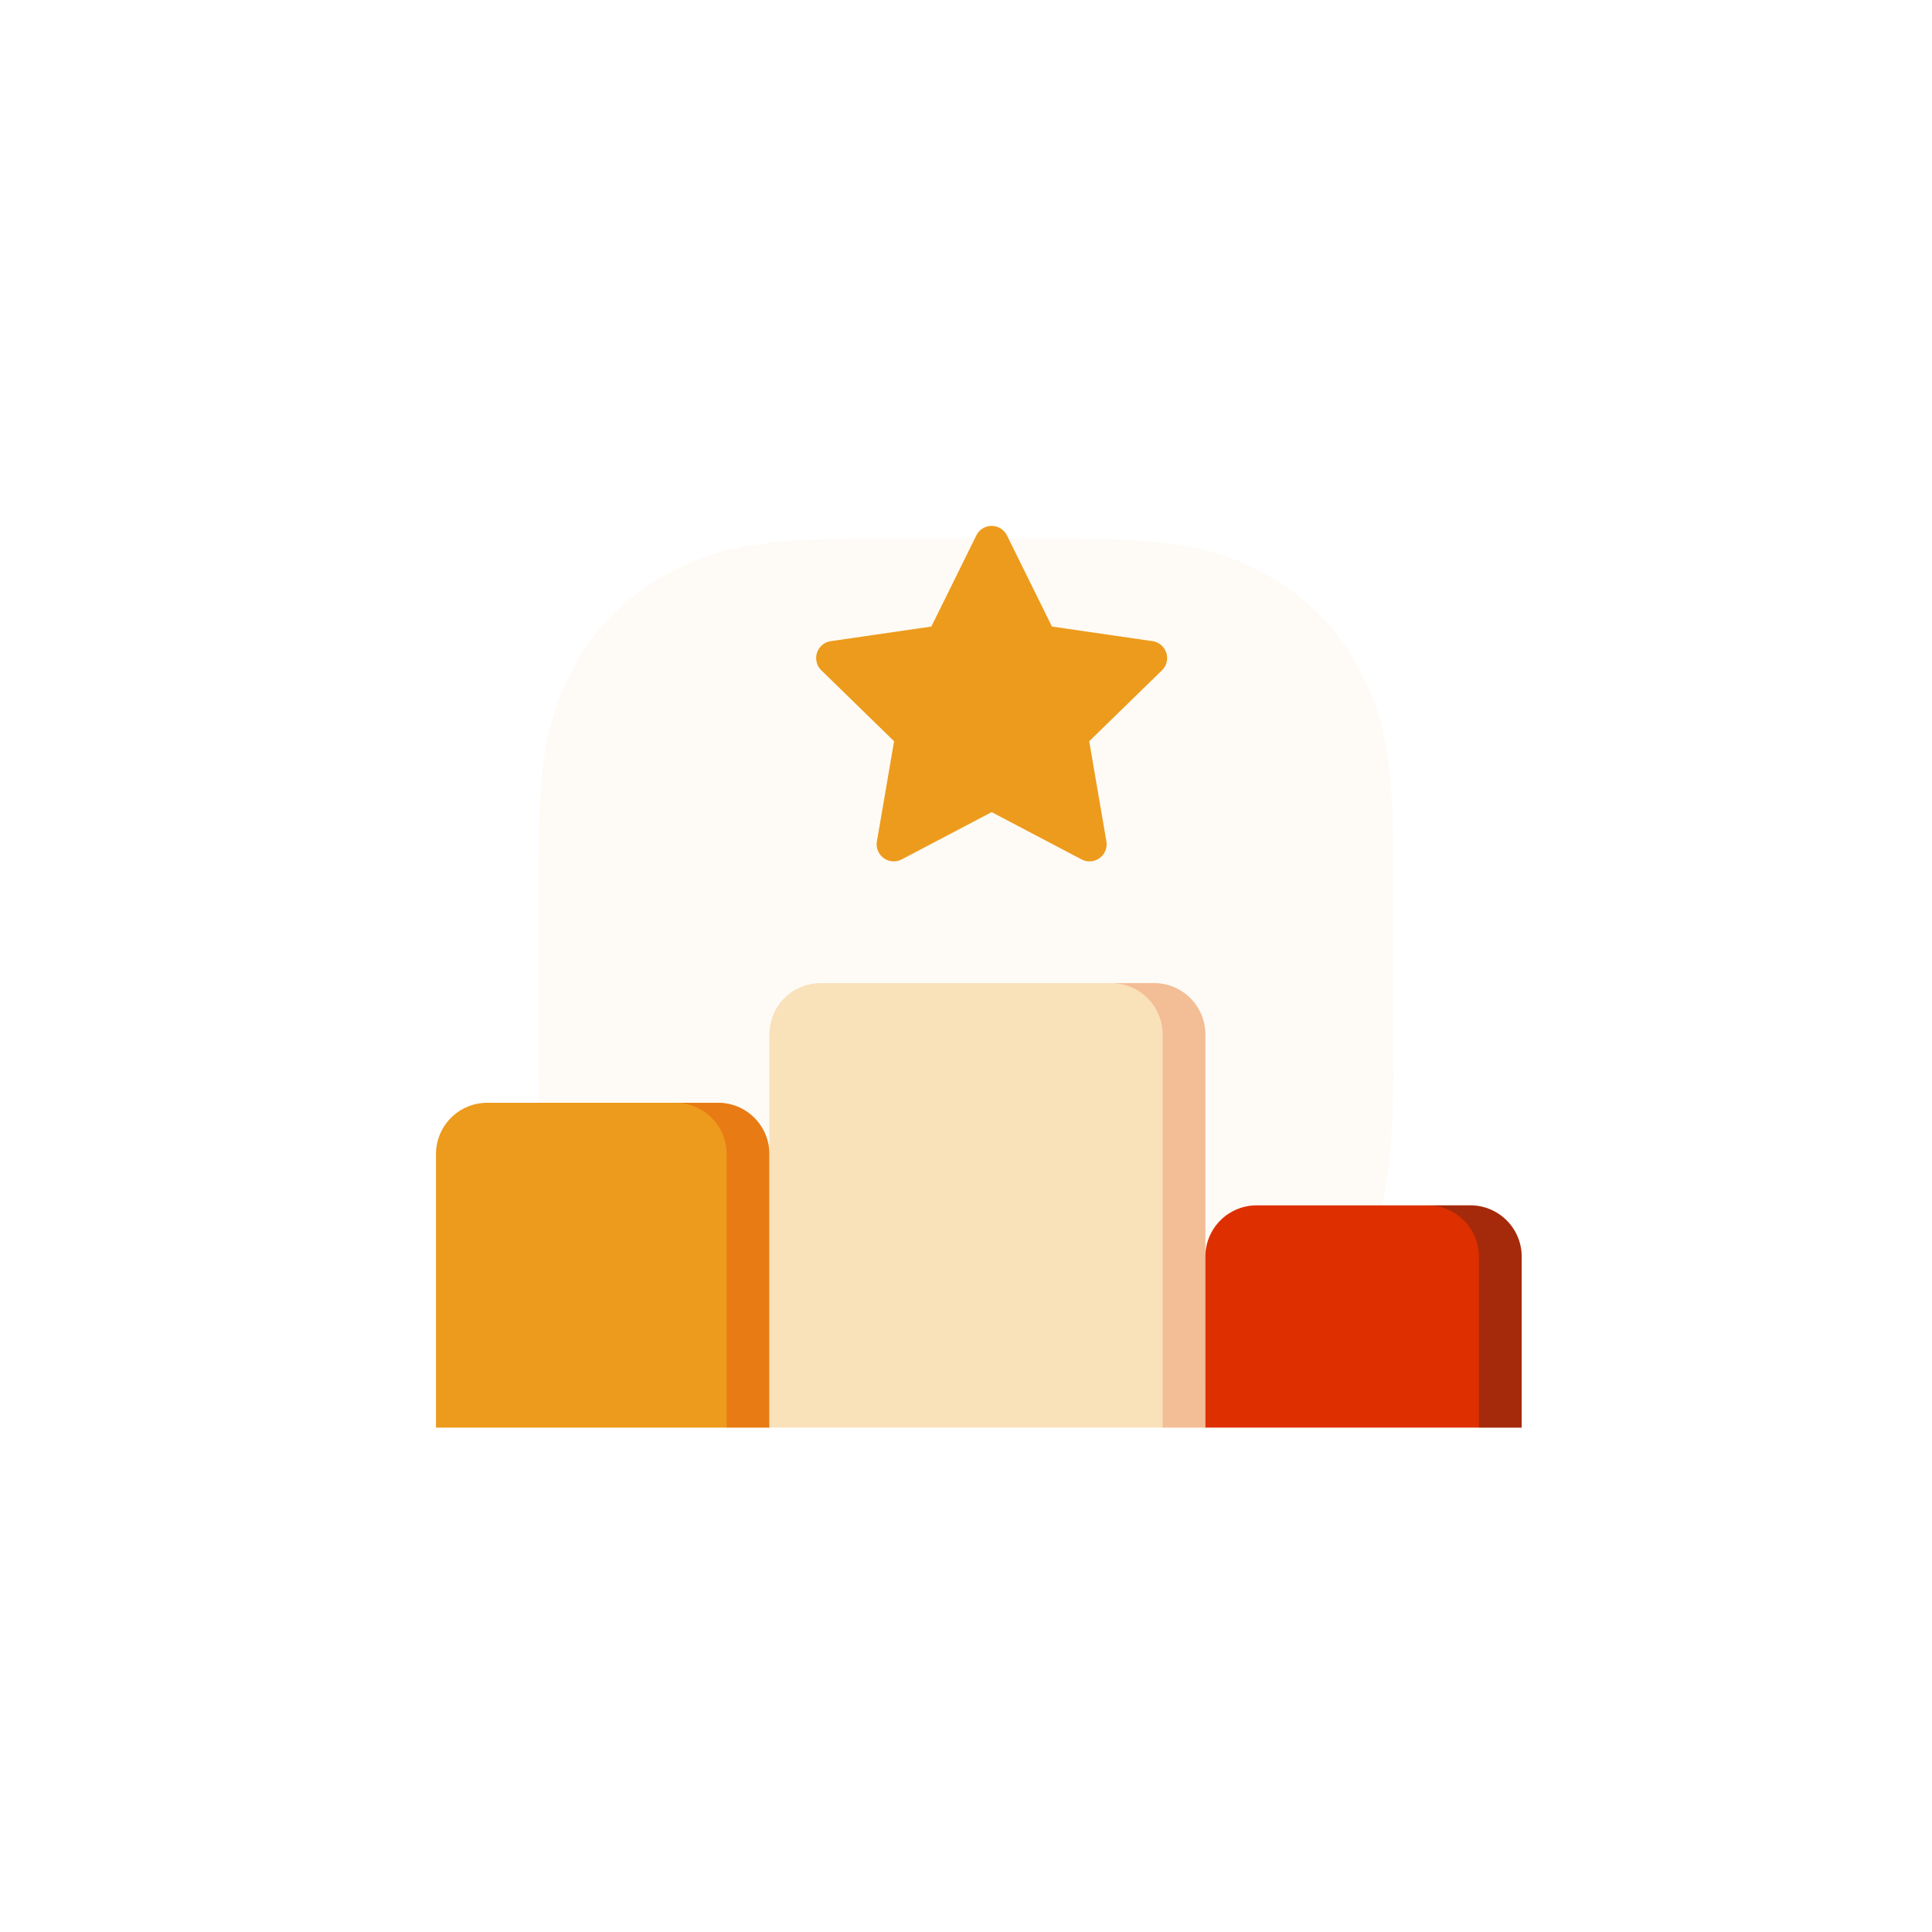
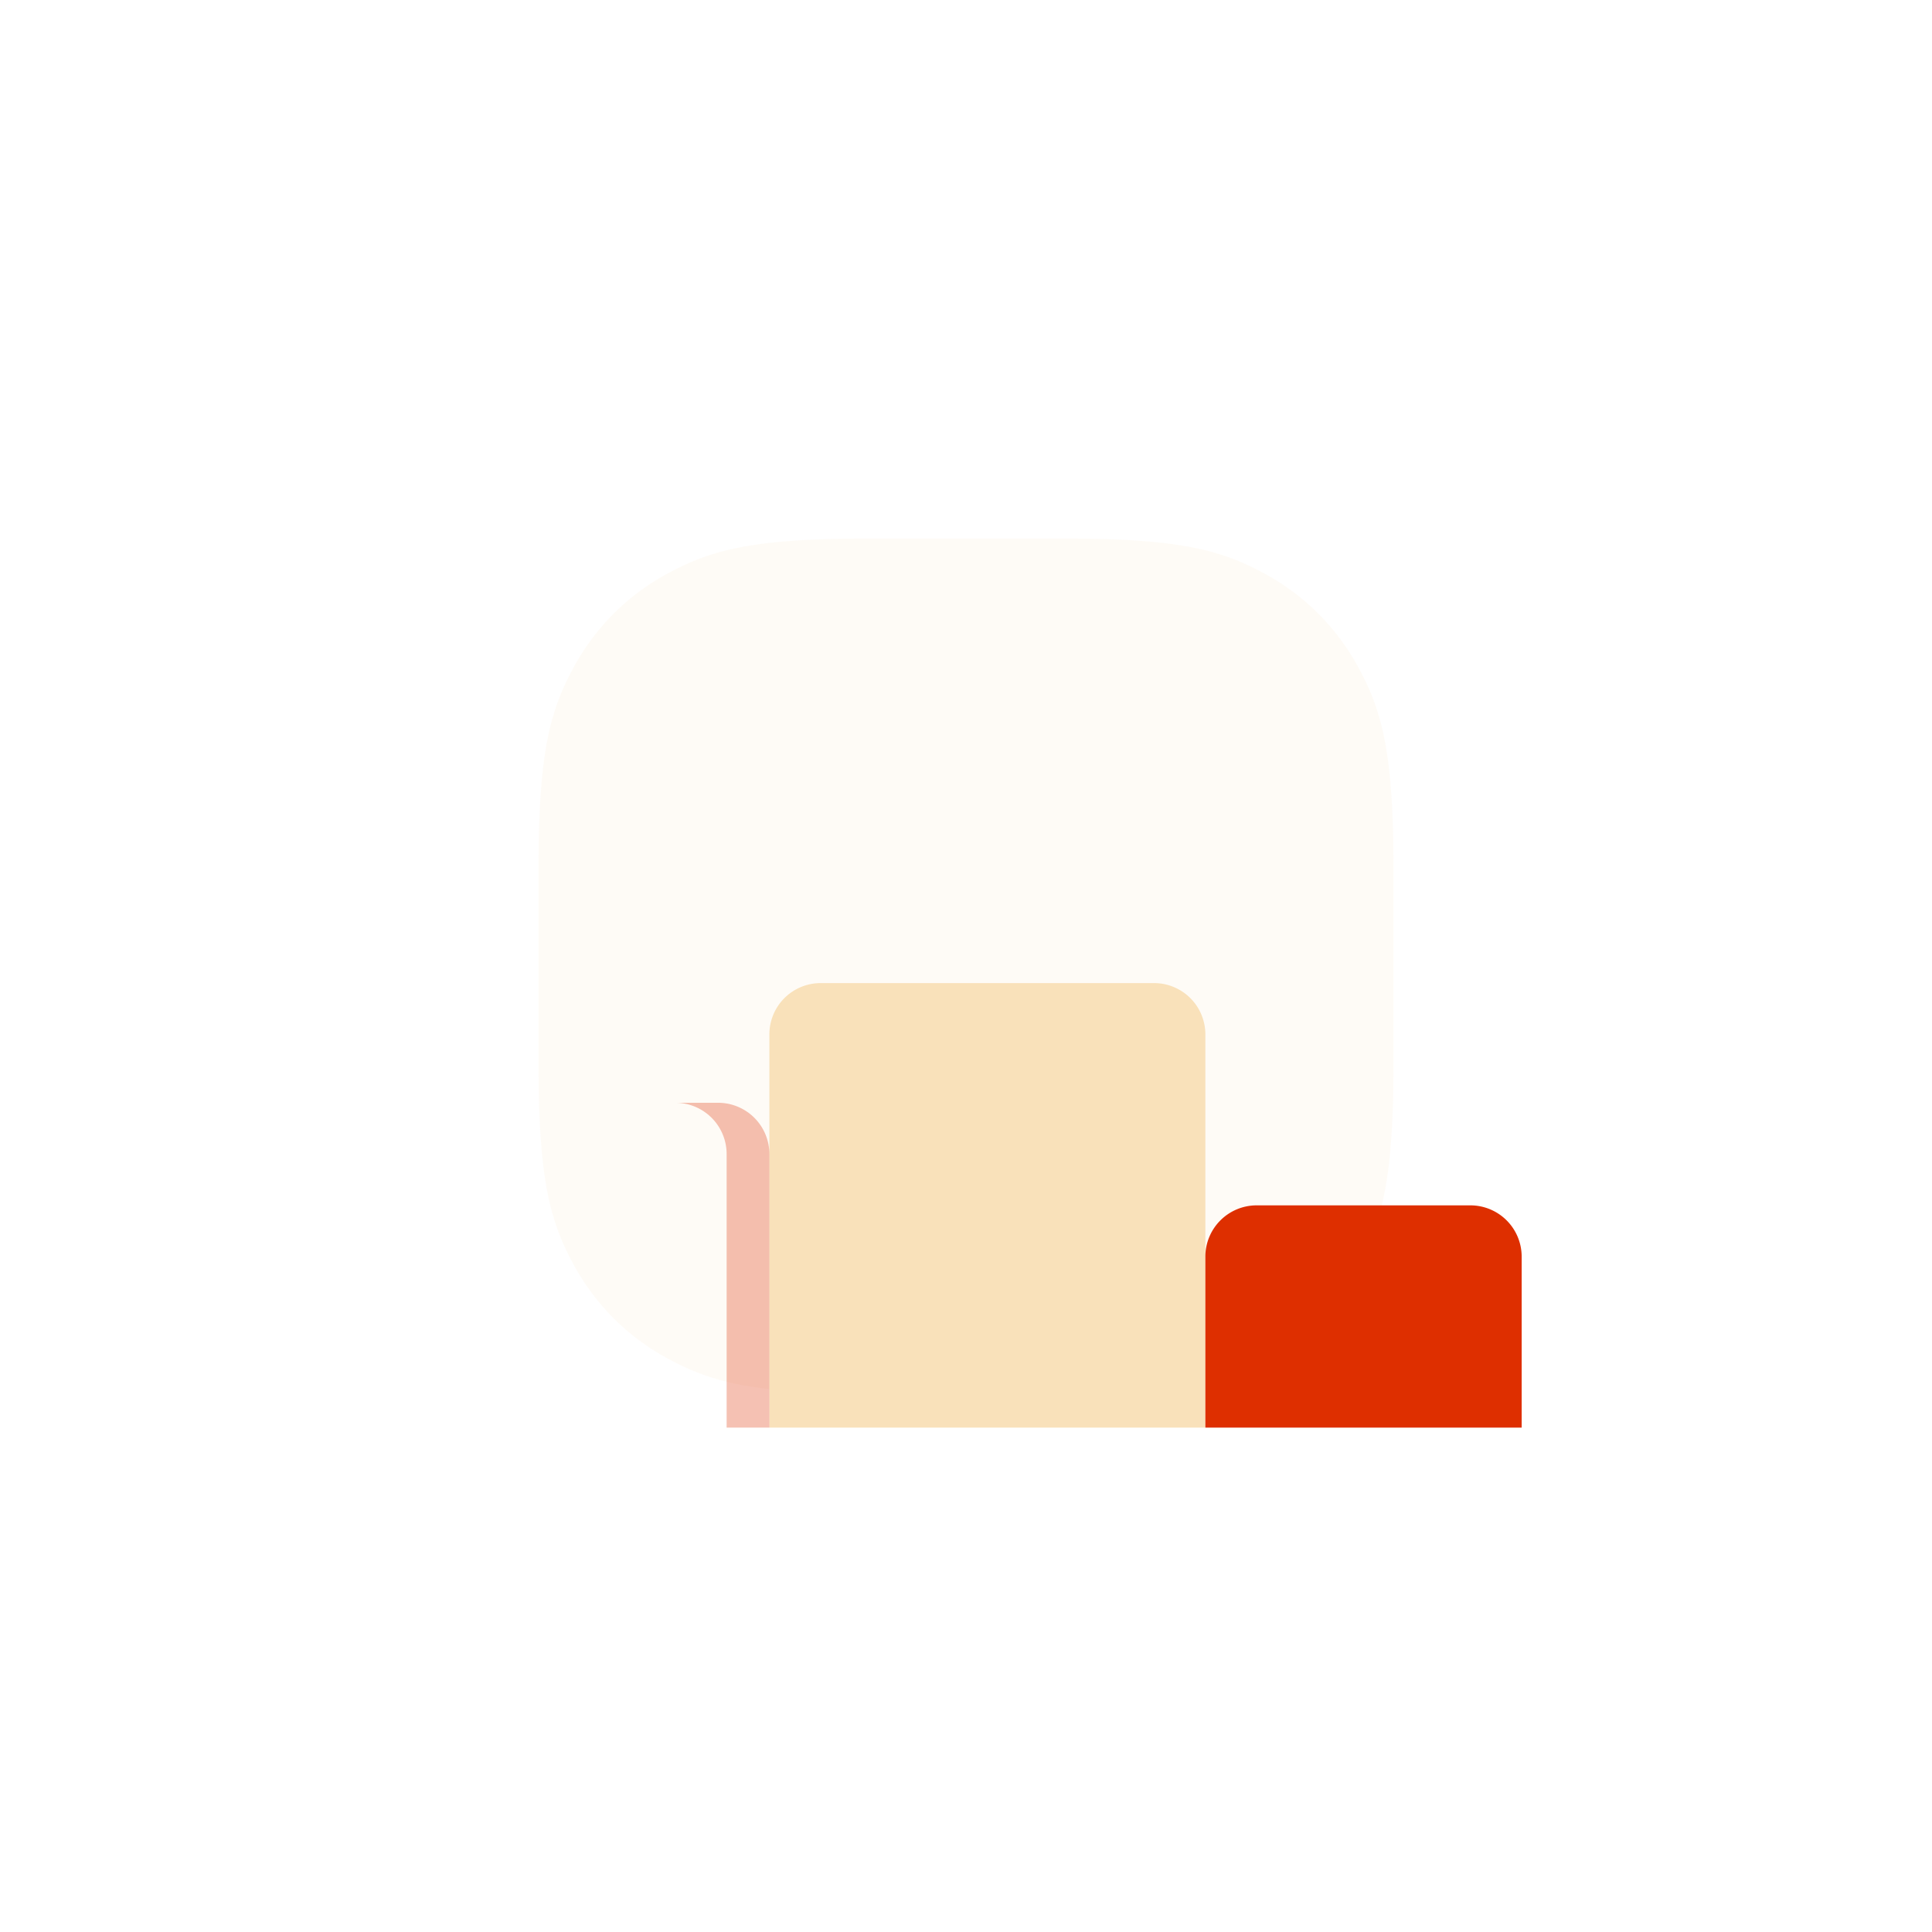
<svg xmlns="http://www.w3.org/2000/svg" width="226" height="226" viewBox="0 0 226 226">
  <defs>
    <filter x="-63%" y="-63%" width="226%" height="226%" filterUnits="objectBoundingBox" id="a">
      <feGaussianBlur stdDeviation="21" in="SourceGraphic" />
    </filter>
  </defs>
  <g fill="none" fill-rule="evenodd">
    <path d="M48.292 4.01 49.61 4h24.78l1.318.01 1.26.02 1.206.029 1.152.04 1.1.048.533.028 1.028.064.982.073.94.082.896.092c.438.049.862.1 1.272.156l.802.116c.392.06.772.124 1.14.191l.72.14c.352.07.694.146 1.026.225l.65.162c.107.028.213.056.317.085l.617.175.595.185.577.194.561.203.275.105.54.217.265.111.524.23.515.239.51.247.757.388.252.134c4.868 2.603 8.688 6.423 11.291 11.291l.395.756.252.508.243.512.234.52.114.262.22.534c.037.09.072.18.108.271l.207.553c.034.094.068.188.1.283l.195.577.185.595.175.617.085.316.162.651c.079.332.154.674.226 1.027l.139.72c.067.367.13.747.191 1.14l.116.801c.037.273.072.553.106.838l.097.877.087.918.078.96.068 1.005.03.52.054 1.076.045 1.127.034 1.178c.005.201.01.404.013.61l.02 1.26.01 1.318v24.78l-.01 1.318-.02 1.26-.029 1.206-.04 1.152-.048 1.1-.028.533-.064 1.028-.073.982-.082.94-.092.896c-.049.438-.1.862-.156 1.272l-.116.802c-.06.392-.124.772-.191 1.14l-.14.72c-.07.352-.146.694-.225 1.026l-.162.65c-.028.107-.056.213-.085.317l-.175.617-.185.595-.194.577-.203.561-.105.275-.217.54a26.83 26.83 0 0 1-.111.265l-.23.524-.239.515-.247.51-.388.757-.134.252c-2.603 4.868-6.423 8.688-11.291 11.291l-.756.395-.508.252-.512.243-.52.234-.262.114-.534.22c-.09.037-.18.072-.271.108l-.553.207c-.094.034-.188.068-.283.1l-.577.195-.595.185-.617.175-.316.085-.651.162c-.332.079-.674.154-1.027.226l-.72.139c-.367.067-.747.13-1.14.191l-.801.116c-.273.037-.553.072-.838.106l-.877.097-.918.087-.96.078-1.005.068-.52.03-1.076.054-1.127.045-1.178.034c-.201.005-.404.01-.61.013l-1.26.02-1.318.01H49.61l-1.318-.01-1.26-.02-1.206-.029-1.152-.04-1.1-.048-.533-.028-1.028-.064-.982-.073-.94-.082-.896-.092c-.438-.049-.862-.1-1.272-.156l-.802-.116c-.392-.06-.772-.124-1.14-.191l-.72-.14a32.863 32.863 0 0 1-1.026-.225l-.65-.162a28.924 28.924 0 0 1-.317-.085l-.617-.175-.595-.185-.577-.194-.561-.203-.275-.105-.54-.217a26.83 26.83 0 0 1-.265-.111l-.524-.23-.515-.239-.51-.247-.757-.388a41.723 41.723 0 0 1-.252-.134c-4.868-2.603-8.688-6.423-11.291-11.291l-.395-.756-.252-.508-.243-.512-.234-.52a27.377 27.377 0 0 1-.114-.262l-.22-.534c-.037-.09-.072-.18-.108-.271l-.207-.553a25.931 25.931 0 0 1-.1-.283l-.195-.577-.185-.595-.175-.617a28.91 28.91 0 0 1-.085-.316l-.162-.651a32.86 32.86 0 0 1-.226-1.027l-.139-.72c-.067-.367-.13-.747-.191-1.14l-.116-.801a50.755 50.755 0 0 1-.106-.838l-.097-.877-.087-.918-.078-.96-.068-1.005-.03-.52-.054-1.076-.045-1.127-.034-1.178c-.005-.201-.01-.404-.013-.61l-.02-1.26L12 66.39V41.61l.01-1.318.02-1.26.029-1.206.04-1.152.048-1.1.028-.533.064-1.028.073-.982.082-.94.092-.896c.049-.438.1-.862.156-1.272l.116-.802c.06-.392.124-.772.191-1.14l.14-.72c.07-.352.146-.694.225-1.026l.162-.65c.028-.107.056-.213.085-.317l.175-.617.185-.595.194-.577.203-.561.105-.275.217-.54.111-.265.23-.524.239-.515.247-.51.388-.757a41.7 41.7 0 0 1 .134-.252c2.603-4.868 6.423-8.688 11.291-11.291l.756-.395.508-.252.512-.243.52-.234.262-.114.534-.22c.09-.037.18-.072.271-.108l.553-.207c.094-.034.188-.068.283-.1l.577-.195.595-.185.617-.175.316-.085.651-.162a32.86 32.86 0 0 1 1.027-.226l.72-.139c.367-.067.747-.13 1.14-.191l.801-.116c.273-.037.553-.072.838-.106l.877-.097.918-.087.96-.078 1.005-.068.52-.03 1.076-.054 1.127-.045 1.178-.034c.201-.005.404-.01.61-.013l1.26-.02z" fill="#ED9B1C" opacity=".2" filter="url(#a)" transform="translate(51 59)" />
-     <path d="M57 129h27a6 6 0 0 1 6 6v32H51v-32a6 6 0 0 1 6-6z" fill="#ED9B1C" />
    <path d="M96 115h39a6 6 0 0 1 6 6v46H90v-46a6 6 0 0 1 6-6z" fill="#F9E1BA" />
    <path d="M147 141h25a6 6 0 0 1 6 6v20h-37v-20a6 6 0 0 1 6-6z" fill="#DE2F00" />
    <path d="M85 135a6 6 0 0 0-5.775-5.996L79 129h5a6 6 0 0 1 6 6v32h-5v-32z" fill="#DE2F00" opacity=".3" />
-     <path d="M173 147a6 6 0 0 0-5.775-5.996L167 141h5a6 6 0 0 1 6 6v20h-5v-20z" fill="#1D1F26" opacity=".3" />
-     <path d="M136 121a6 6 0 0 0-5.775-5.996L130 115h5a6 6 0 0 1 6 6v46h-5v-46z" fill="#DE2F00" opacity=".2" />
-     <path d="m116 95-10.52 5.53a2 2 0 0 1-2.902-2.108l2.01-11.714-8.511-8.296a2 2 0 0 1 1.108-3.411l11.762-1.71 5.26-10.657a2 2 0 0 1 3.586 0l5.26 10.658L134.815 75a2 2 0 0 1 1.108 3.411l-8.51 8.296 2.009 11.714a2 2 0 0 1-2.902 2.109L116 95z" fill="#ED9B1C" />
  </g>
</svg>